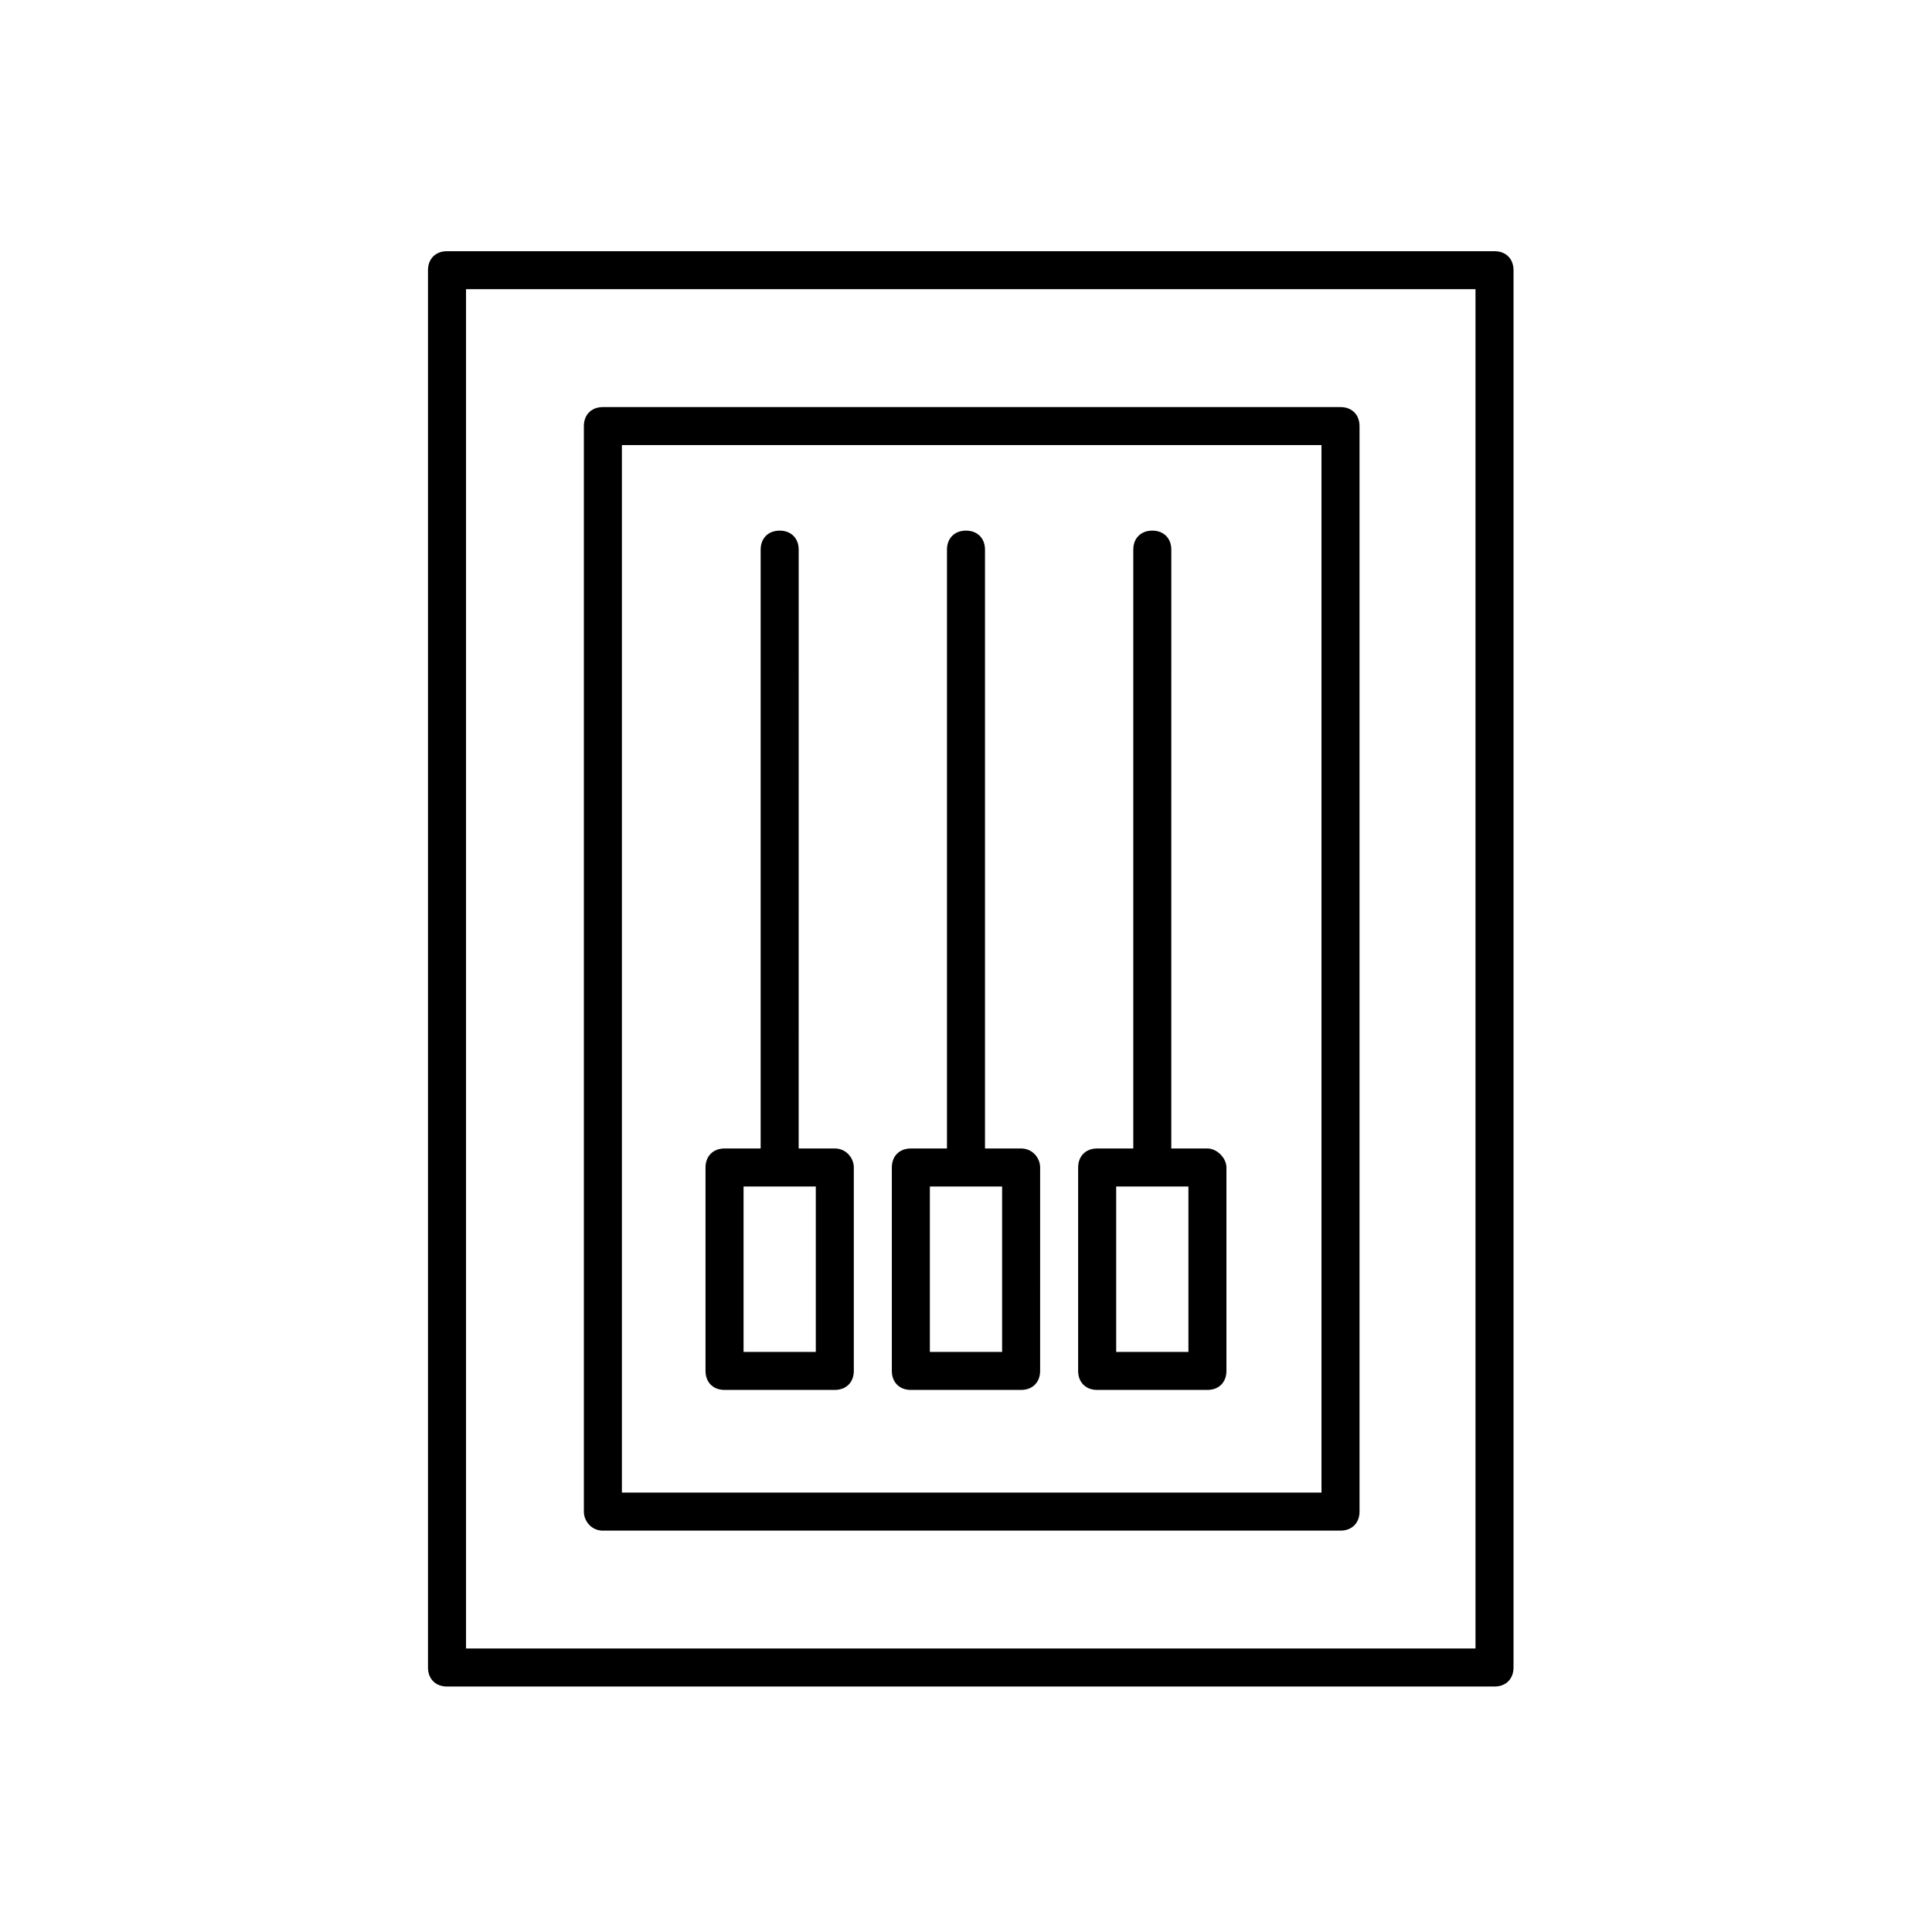
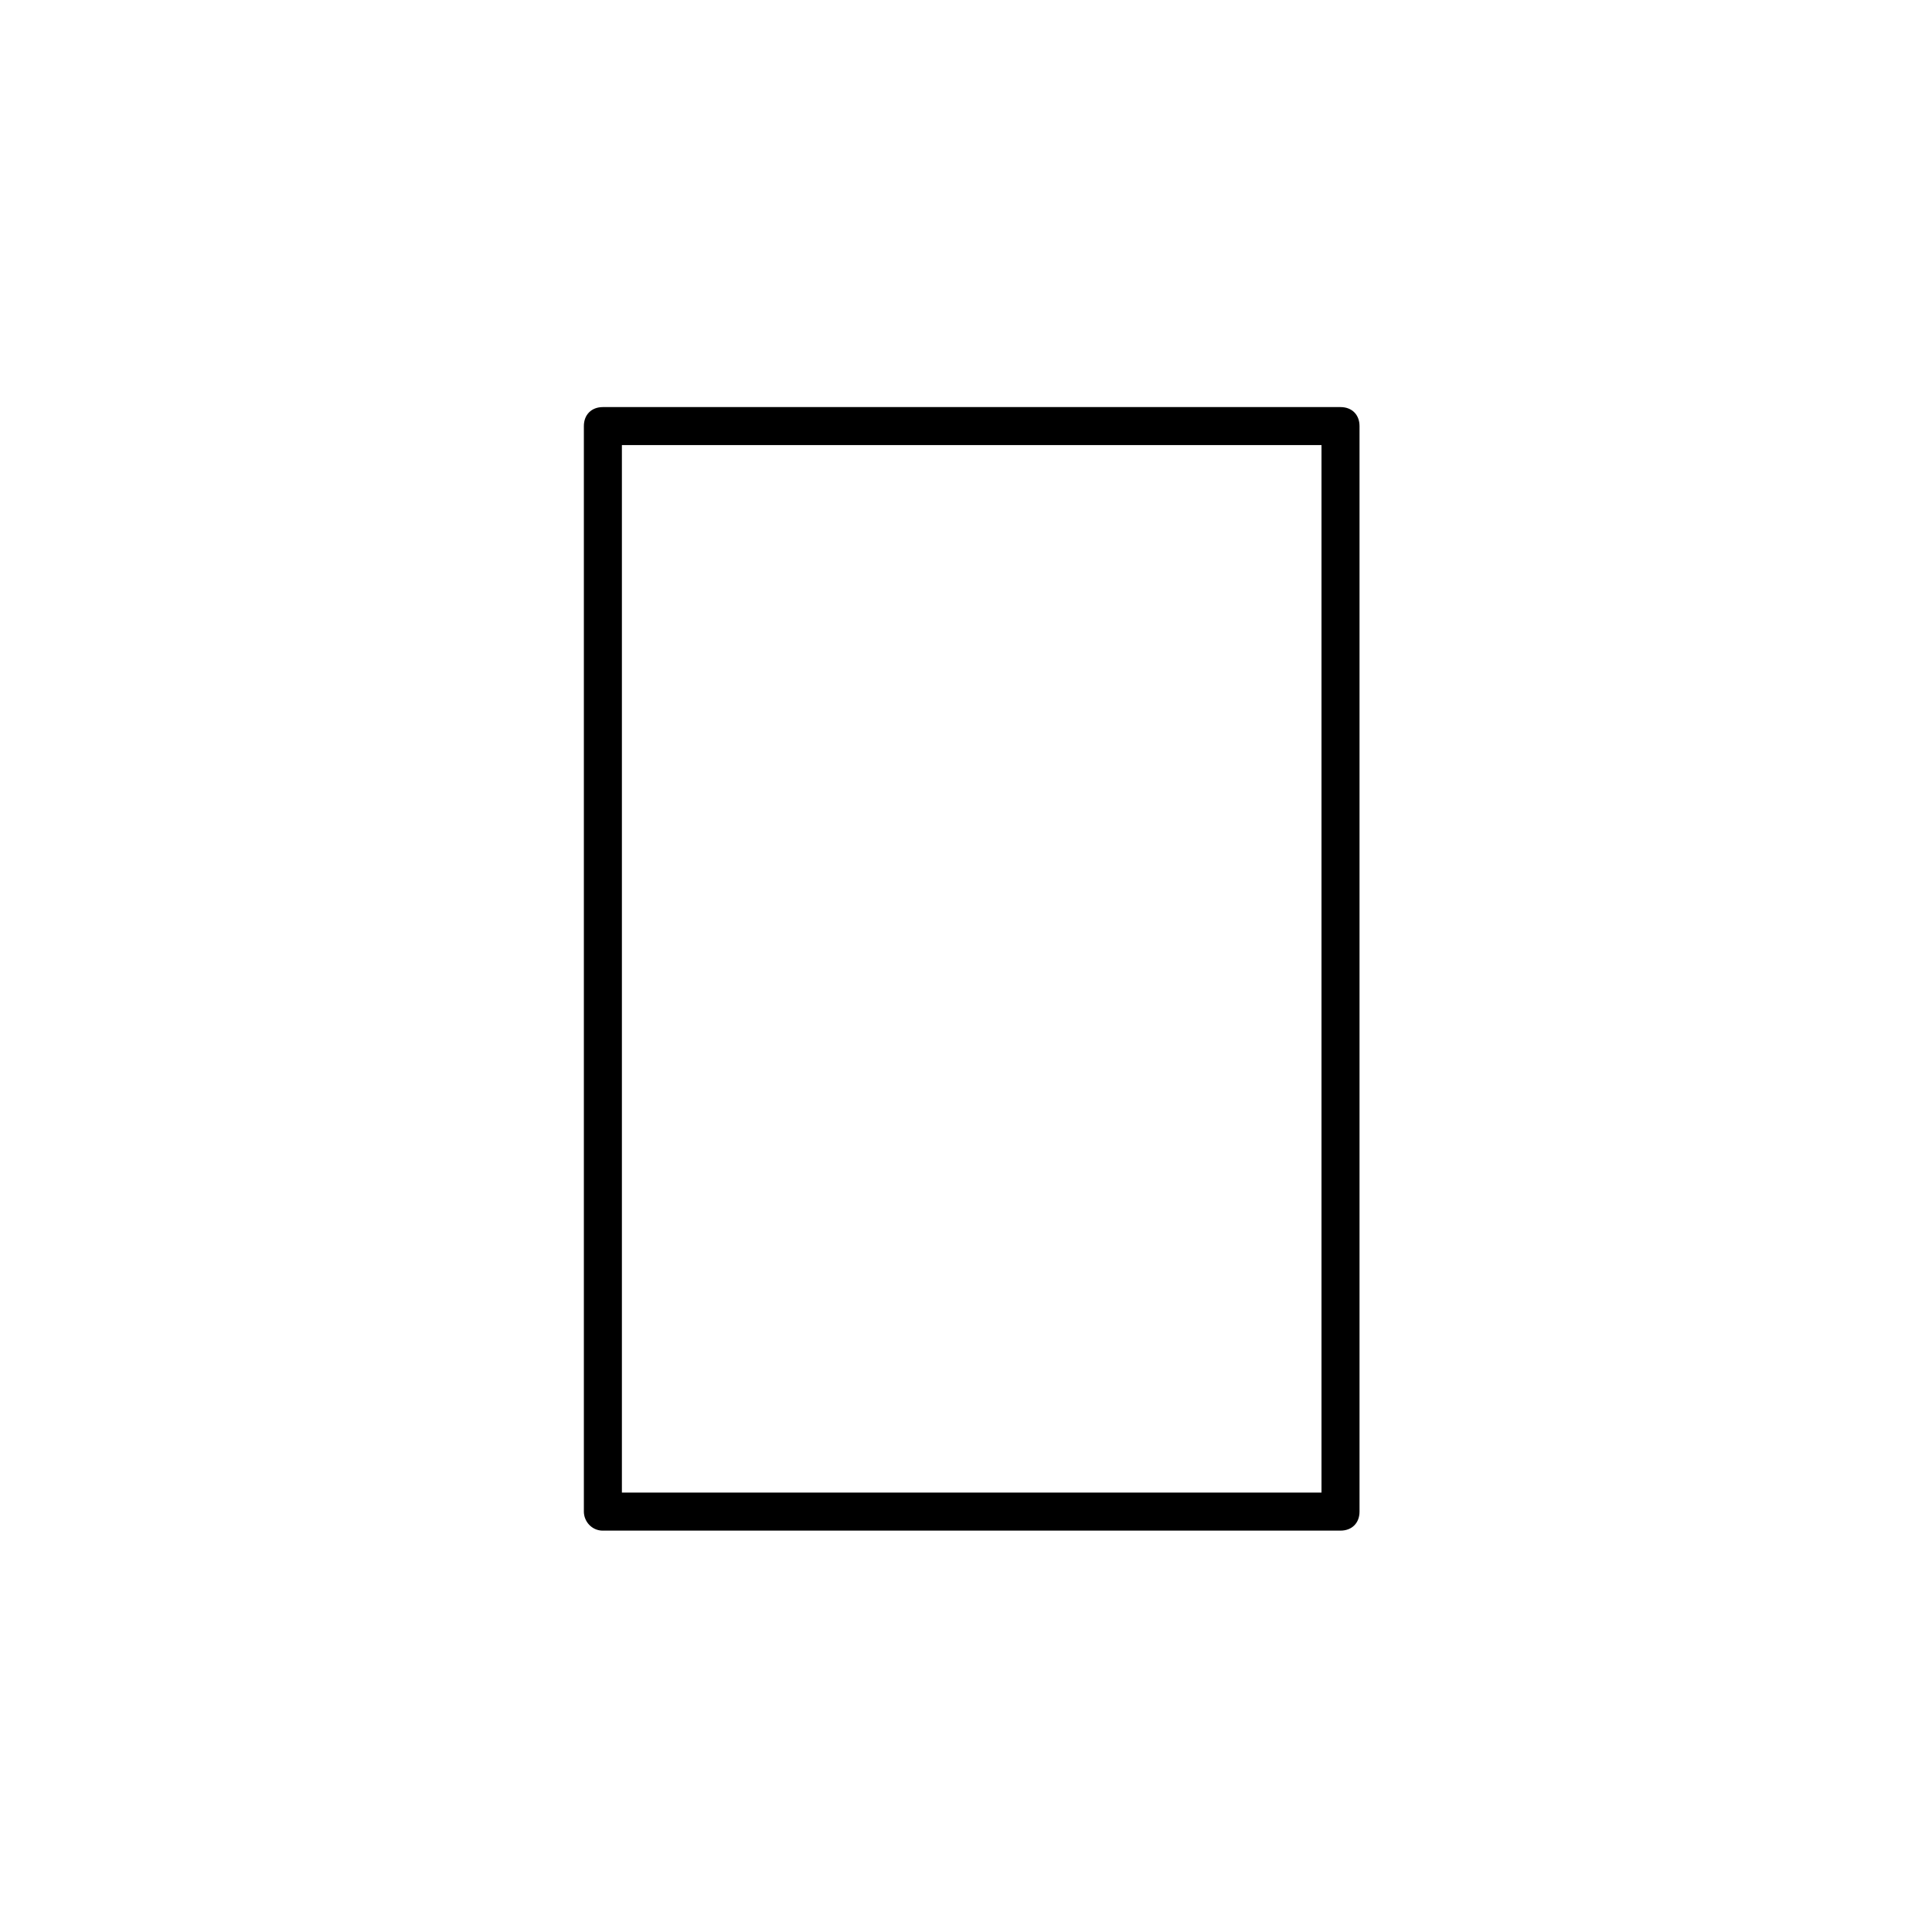
<svg xmlns="http://www.w3.org/2000/svg" fill="#000000" width="800px" height="800px" version="1.1" viewBox="144 144 512 512">
  <g>
-     <path d="m262.46 210.57c-3.023 0-5.039 2.016-5.039 5.039v370.3c0 3.023 2.016 5.039 5.039 5.039h277.6c3.023 0 5.039-2.016 5.039-5.039v-370.3c0-3.023-2.016-5.039-5.039-5.039zm272.56 370.3h-267.52v-360.23h267.52z" />
    <path d="m303.77 549.63h195.48c3.023 0 5.039-2.016 5.039-5.039v-287.67c0-3.023-2.016-5.039-5.039-5.039h-195.48c-3.023 0-5.039 2.016-5.039 5.039v287.68c0.004 2.516 2.016 5.035 5.039 5.035zm5.039-287.68h185.4v277.6l-185.4 0.004z" />
-     <path d="m365.23 448.36h-9.574l0.004-158.7c0-3.023-2.016-5.039-5.039-5.039s-5.039 2.016-5.039 5.039v158.7h-9.574c-3.023 0-5.039 2.016-5.039 5.039v53.906c0 3.023 2.016 5.039 5.039 5.039h29.223c3.023 0 5.039-2.016 5.039-5.039v-53.906c0-2.519-2.016-5.039-5.039-5.039zm-5.035 53.91h-19.145v-43.832h19.145z" />
-     <path d="m414.61 448.36h-9.574v-158.7c0-3.023-2.016-5.039-5.039-5.039-3.023 0-5.039 2.016-5.039 5.039v158.7h-9.574c-3.023 0-5.039 2.016-5.039 5.039v53.906c0 3.023 2.016 5.039 5.039 5.039h29.223c3.023 0 5.039-2.016 5.039-5.039l0.004-53.906c0-2.519-2.016-5.039-5.039-5.039zm-5.039 53.91h-19.145v-43.832h19.145z" />
-     <path d="m463.98 448.36h-9.574l0.004-158.7c0-3.023-2.016-5.039-5.039-5.039-3.023 0-5.039 2.016-5.039 5.039v158.7h-9.574c-3.023 0-5.039 2.016-5.039 5.039v53.906c0 3.023 2.016 5.039 5.039 5.039h29.223c3.023 0 5.039-2.016 5.039-5.039v-53.906c0-2.519-2.519-5.039-5.039-5.039zm-5.035 53.91h-19.145v-43.832h19.145z" />
  </g>
</svg>